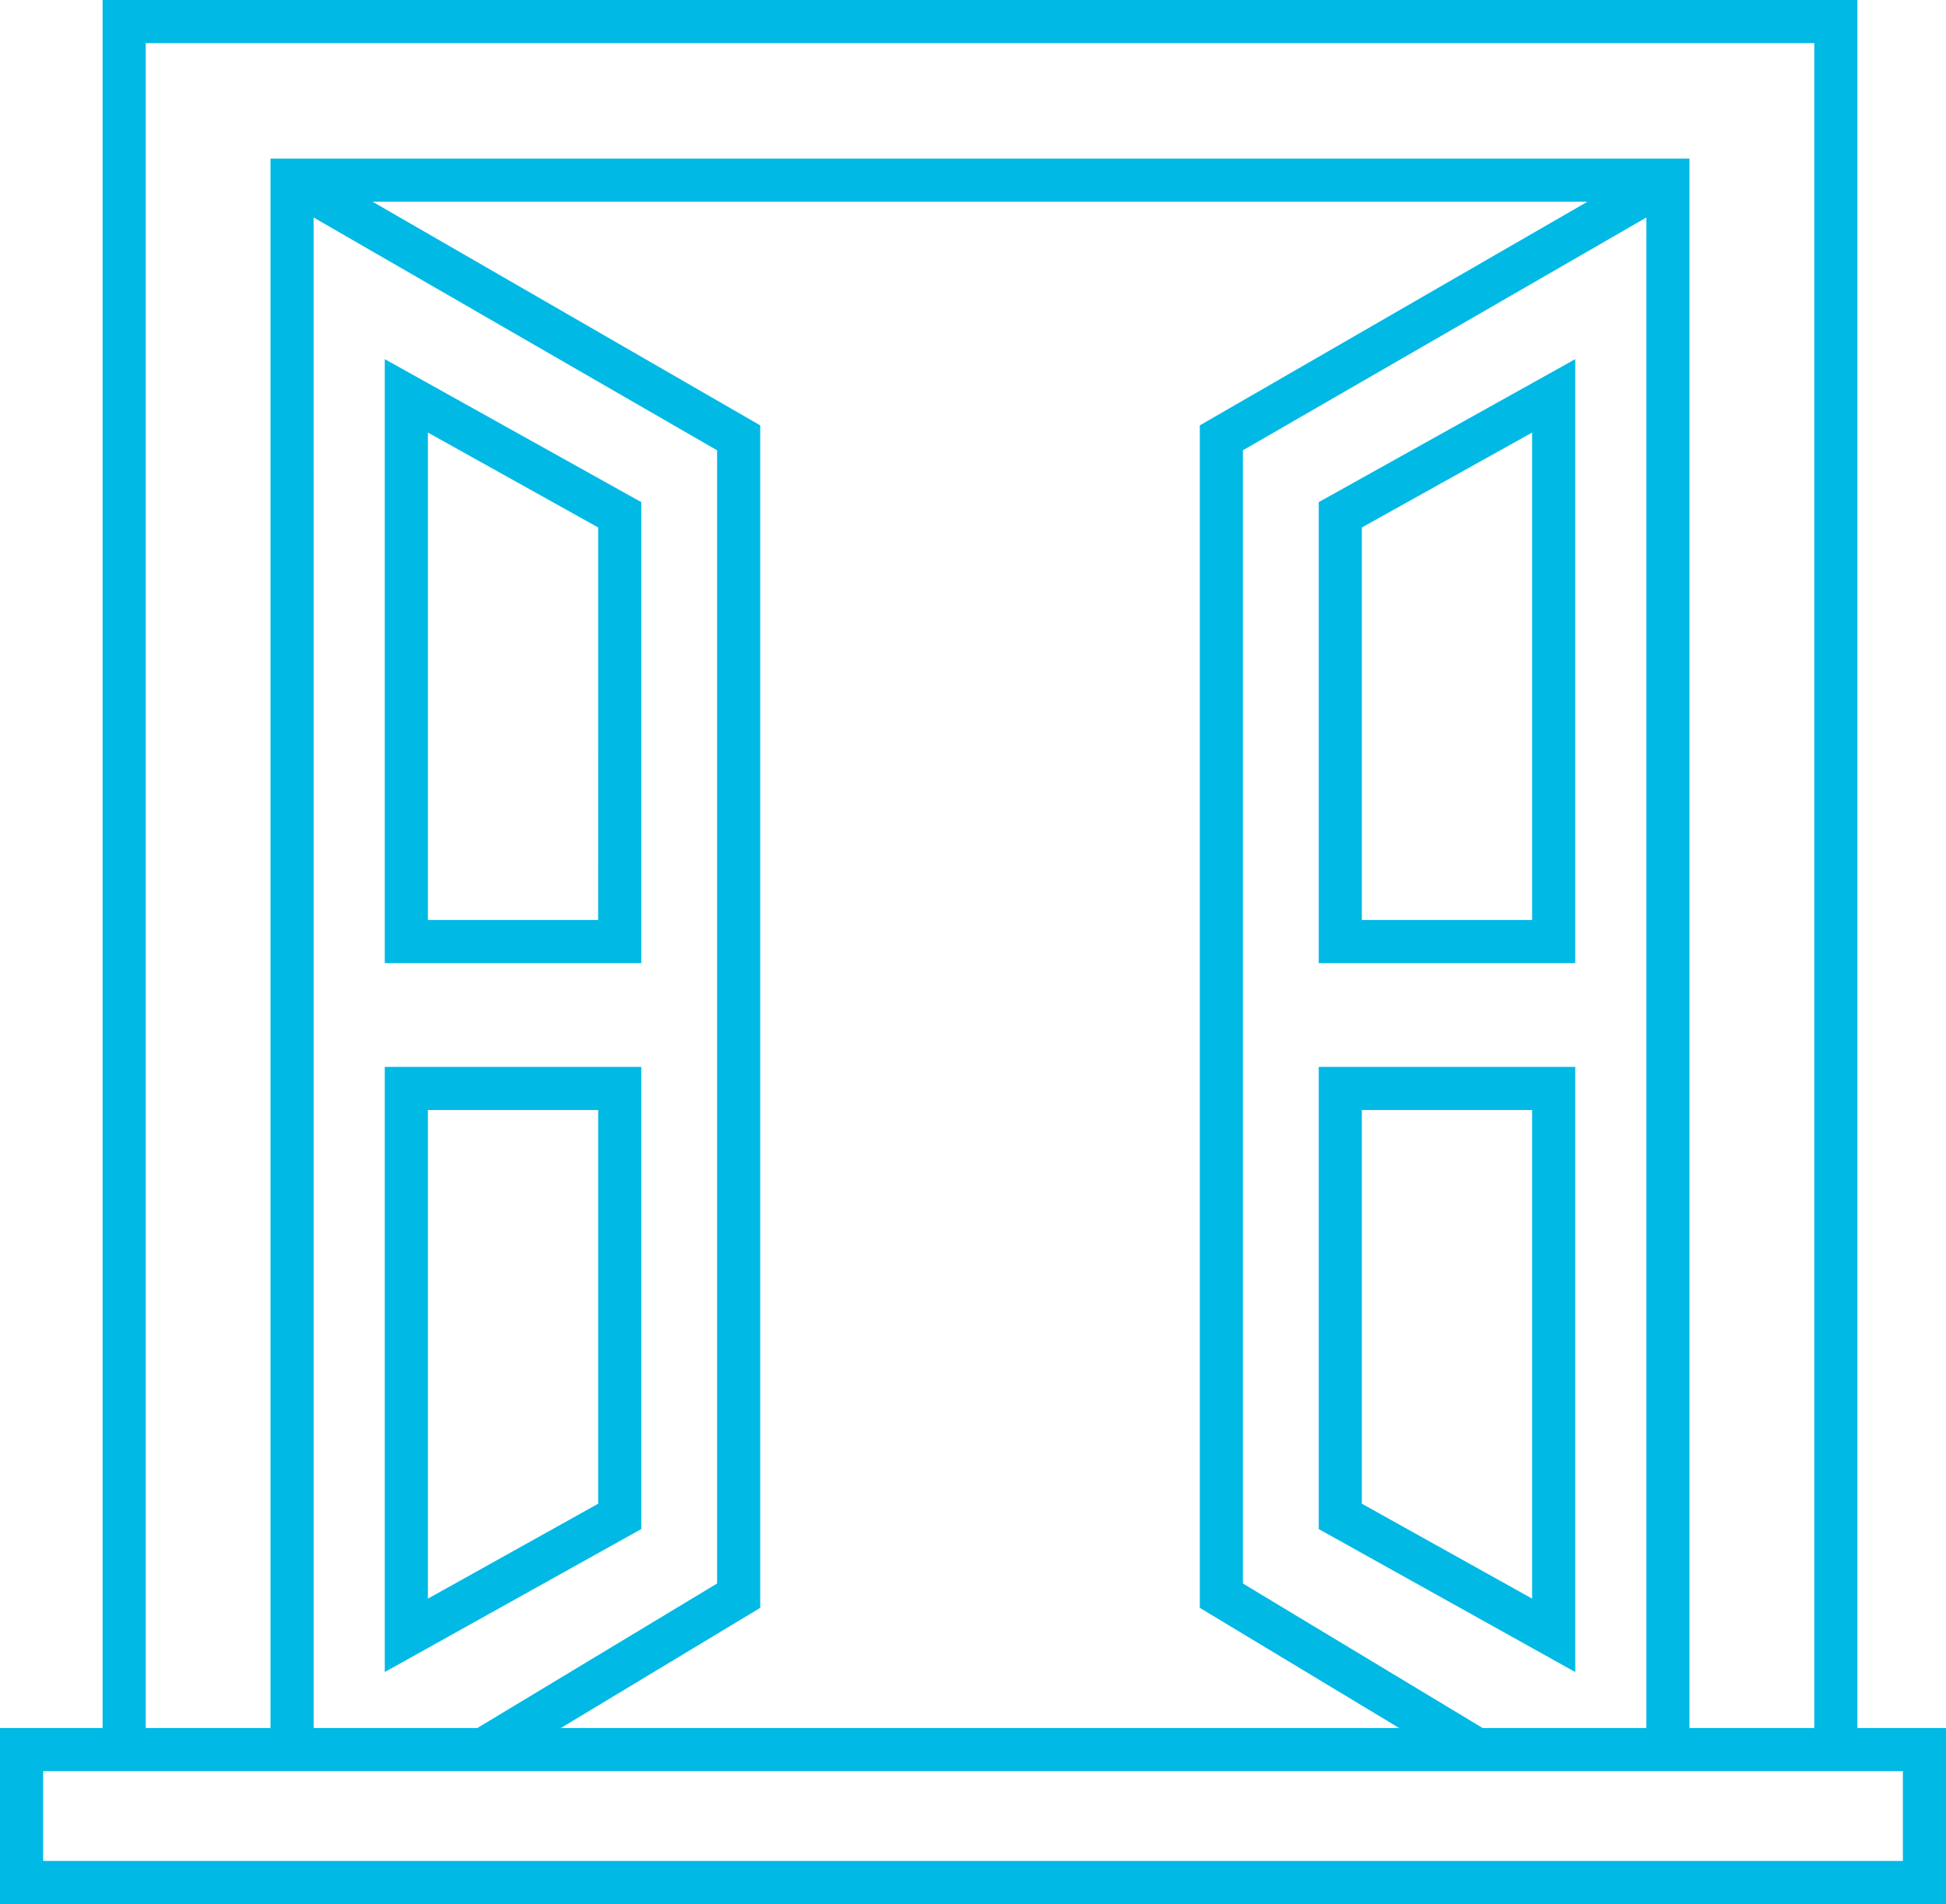
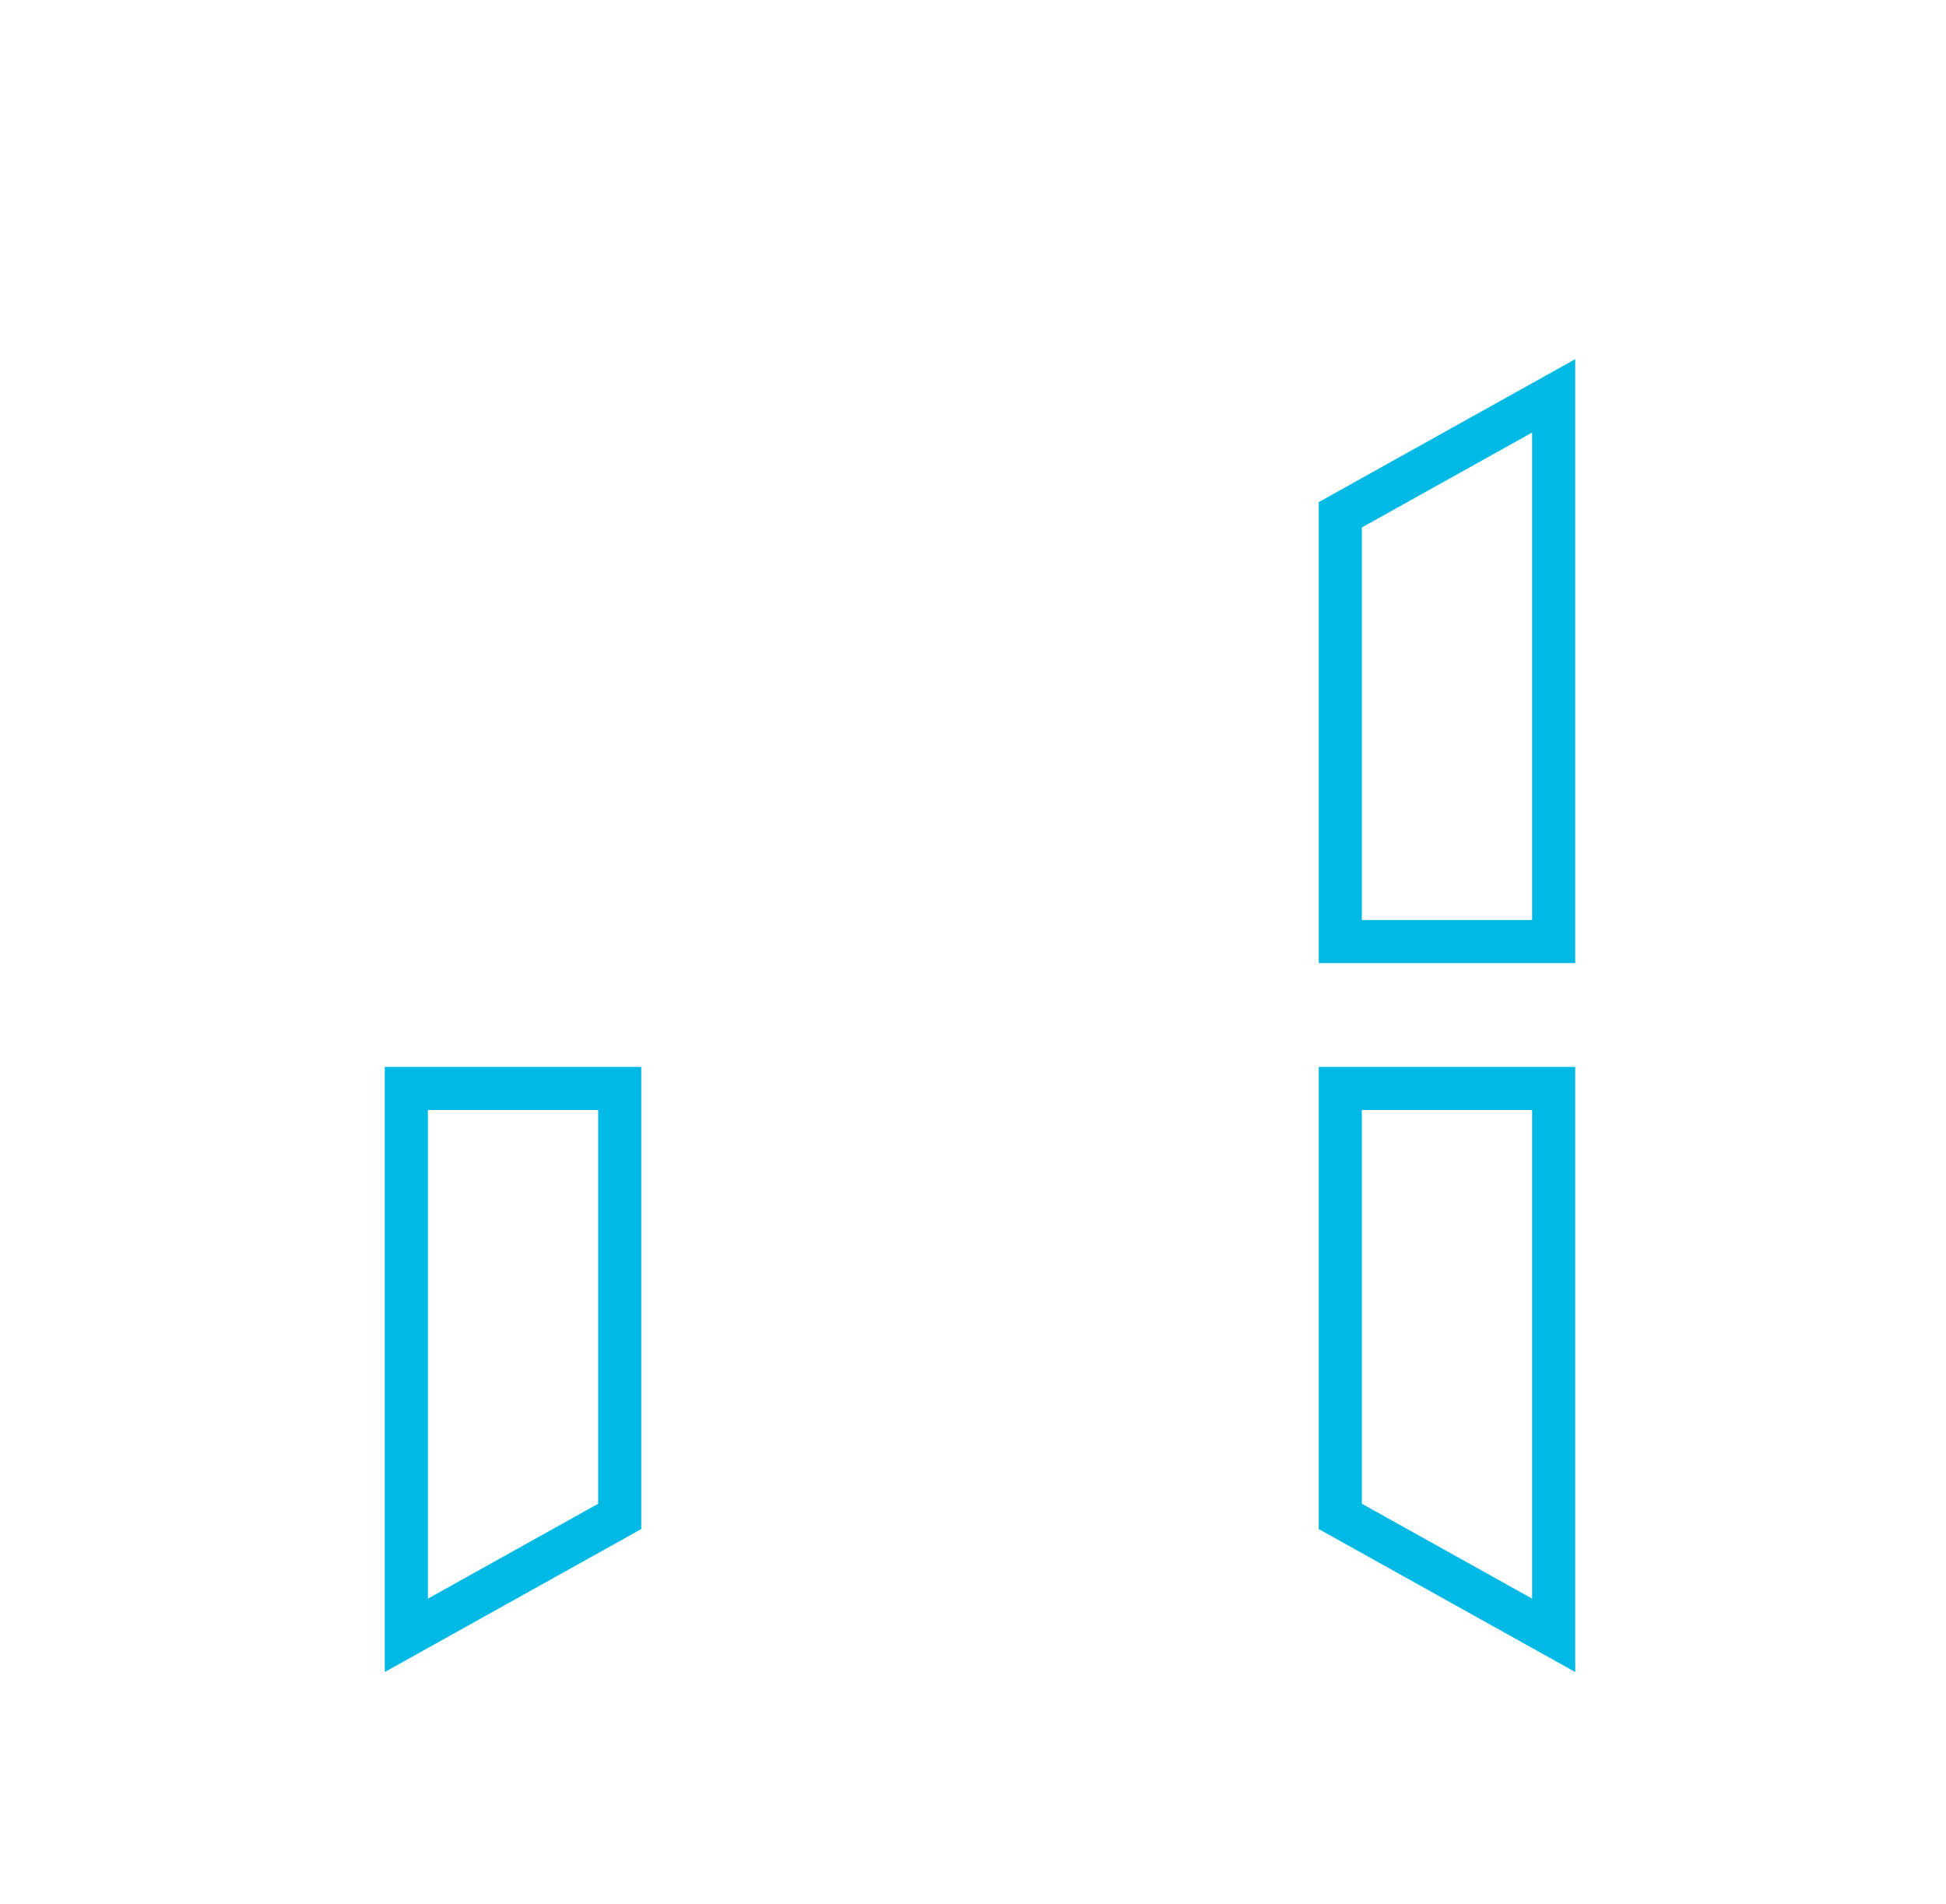
<svg xmlns="http://www.w3.org/2000/svg" id="Layer_1" data-name="Layer 1" width="94.6" height="92.56" viewBox="0 0 94.6 92.56">
  <defs>
    <style>.cls-1{fill:#00b9e5;}</style>
  </defs>
-   <path class="cls-1" d="M90.292,84.003V0H4.988V84.003H0v8.557H94.6V84.003ZM7.084,2.097H88.197V84.003H82.13V7.709H13.15v76.294H7.084Zm8.162,8.476,19.613,11.317v55.087L23.203,84.003H15.247ZM36.956,78.16V20.678L18.112,9.806H77.169L58.326,20.678V78.16l9.693,5.843H27.263Zm35.122,5.843L60.421,76.977V21.889L80.035,10.572V84.003Zm20.426,6.461H2.097V86.099H92.504Z" />
-   <path class="cls-1" d="M31.174,24.409,18.705,17.459V46.818H31.174Zm-2.097,20.312H20.802V21.027l8.276,4.613Z" />
  <path class="cls-1" d="M31.174,51.864H18.705v29.416l12.469-6.95ZM29.078,73.099l-8.276,4.613V53.96h8.276Z" />
  <path class="cls-1" d="M64.107,24.409V46.818H76.576V17.459ZM74.48,44.722H66.203V25.641L74.48,21.027Z" />
  <path class="cls-1" d="M64.107,74.33l12.469,6.95v-29.416H64.107ZM66.203,53.96H74.48v23.752l-8.277-4.614Z" />
</svg>